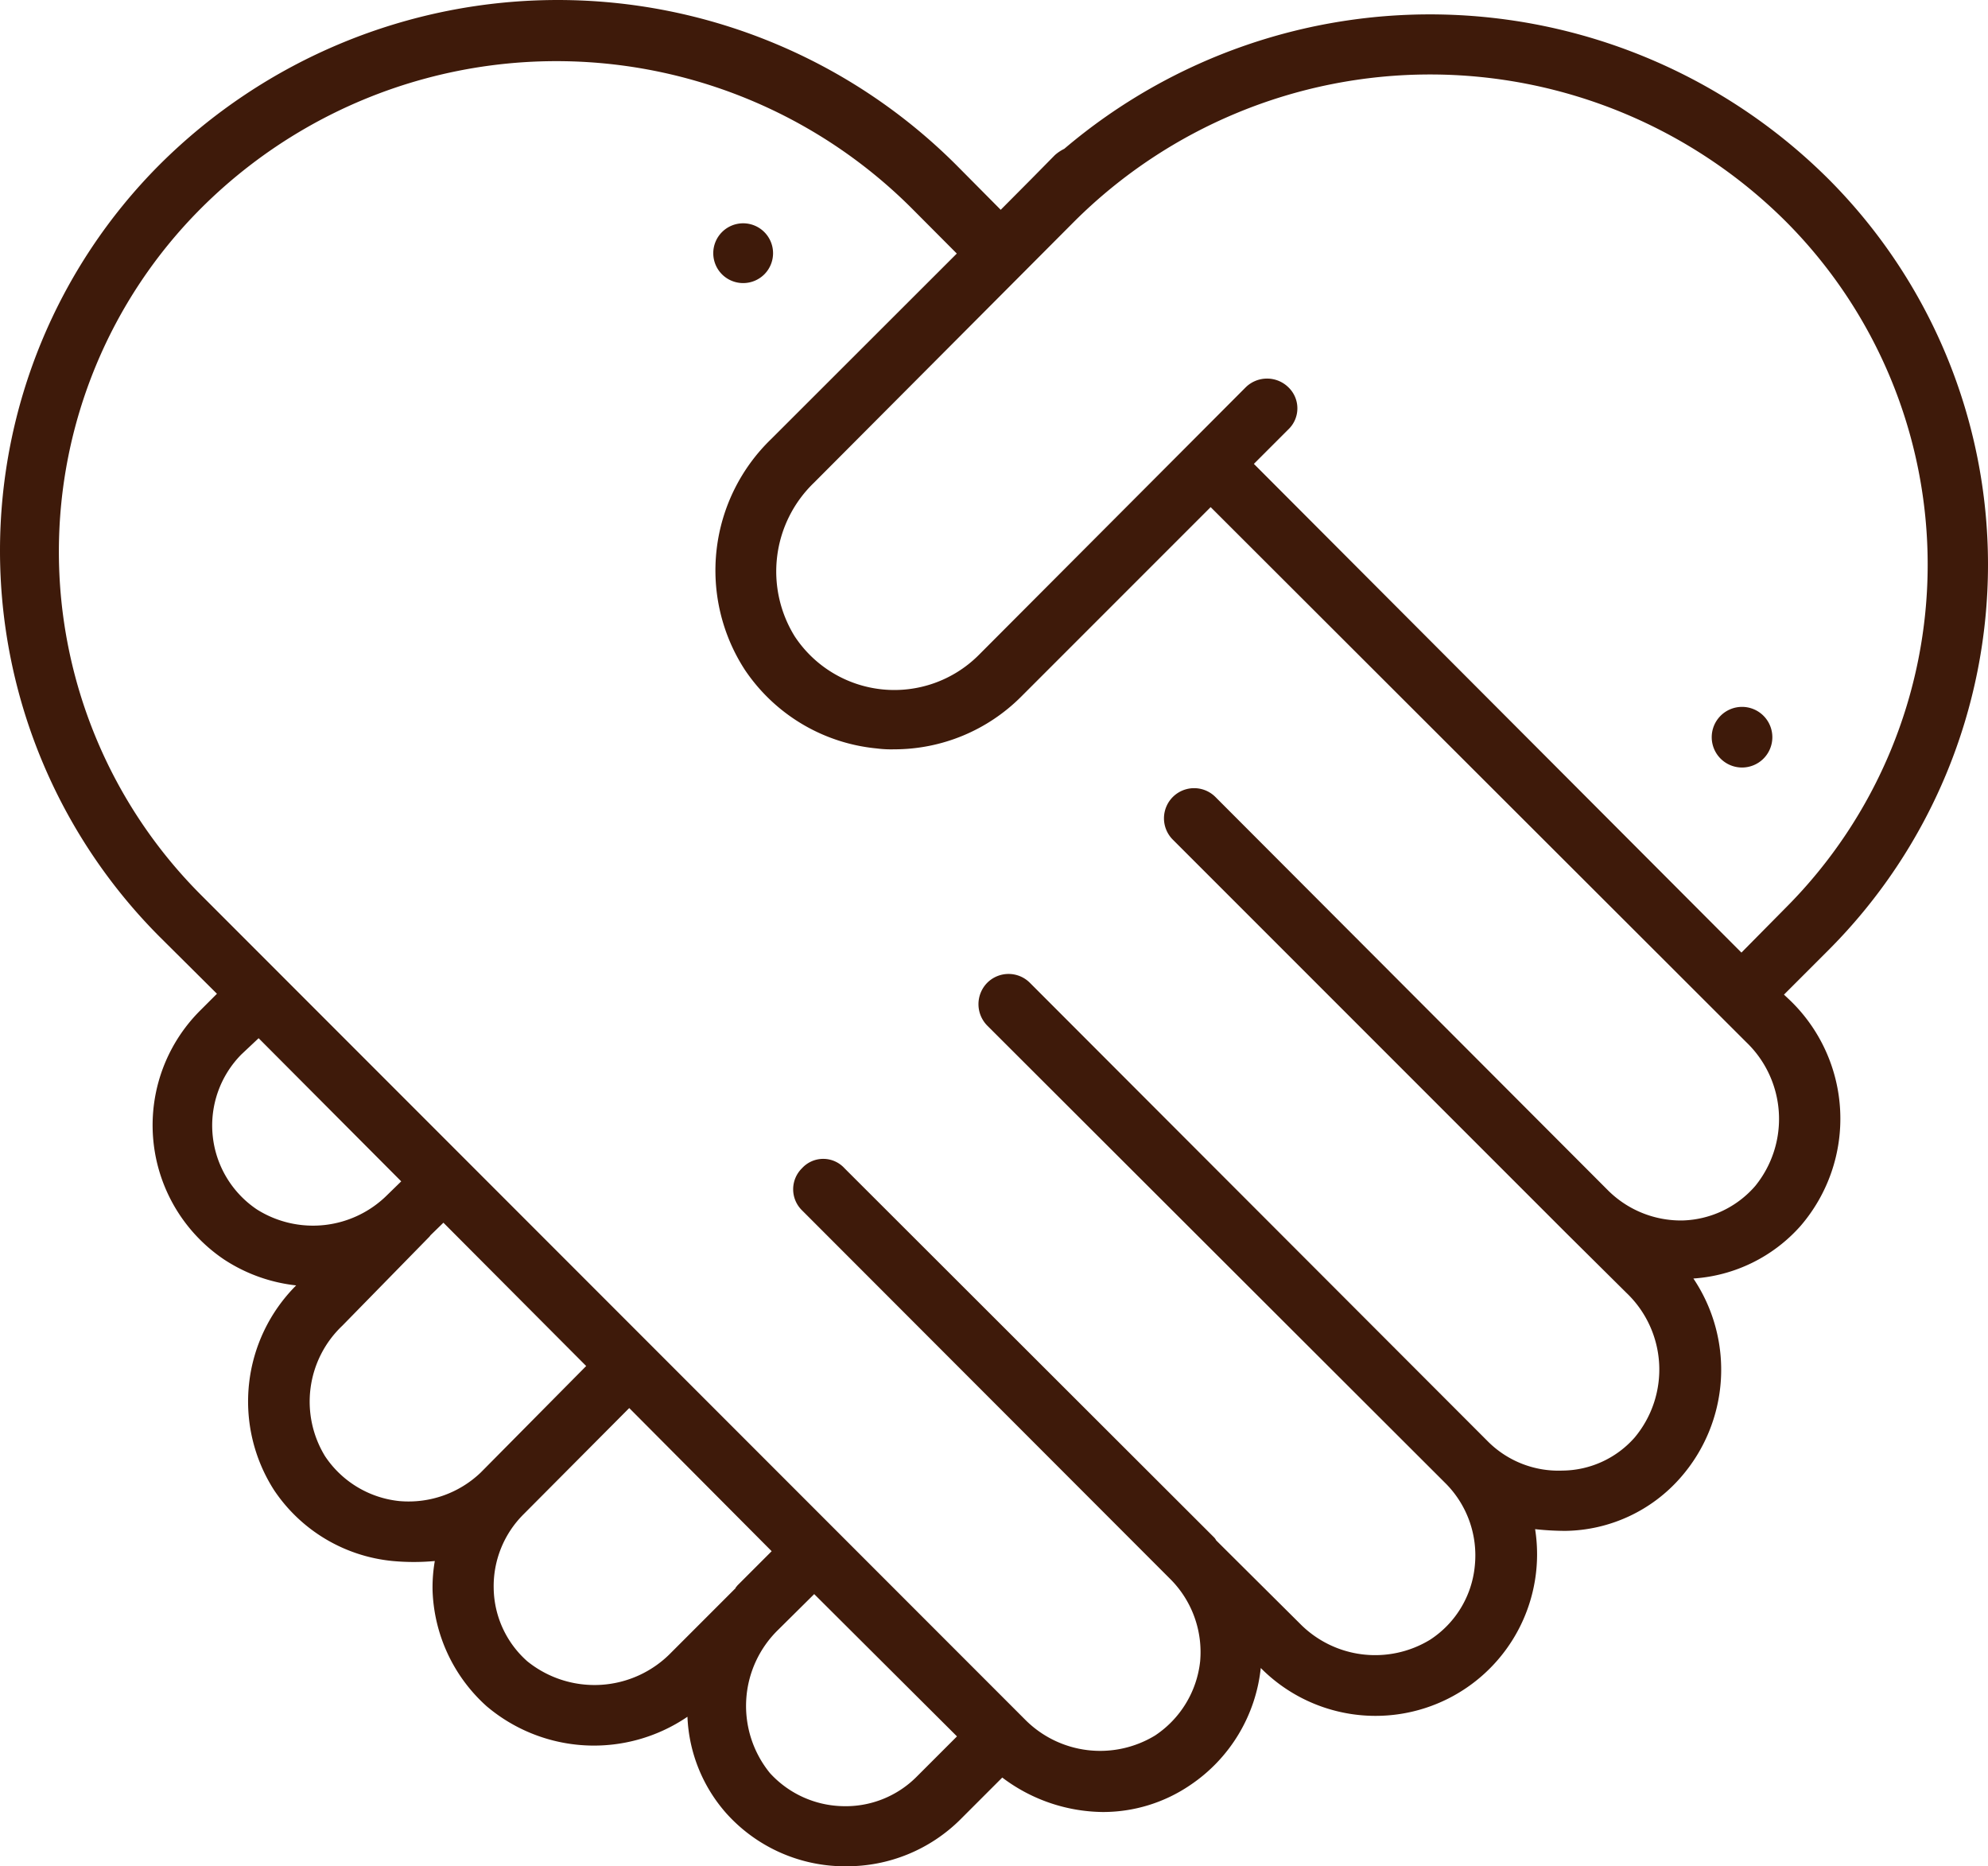
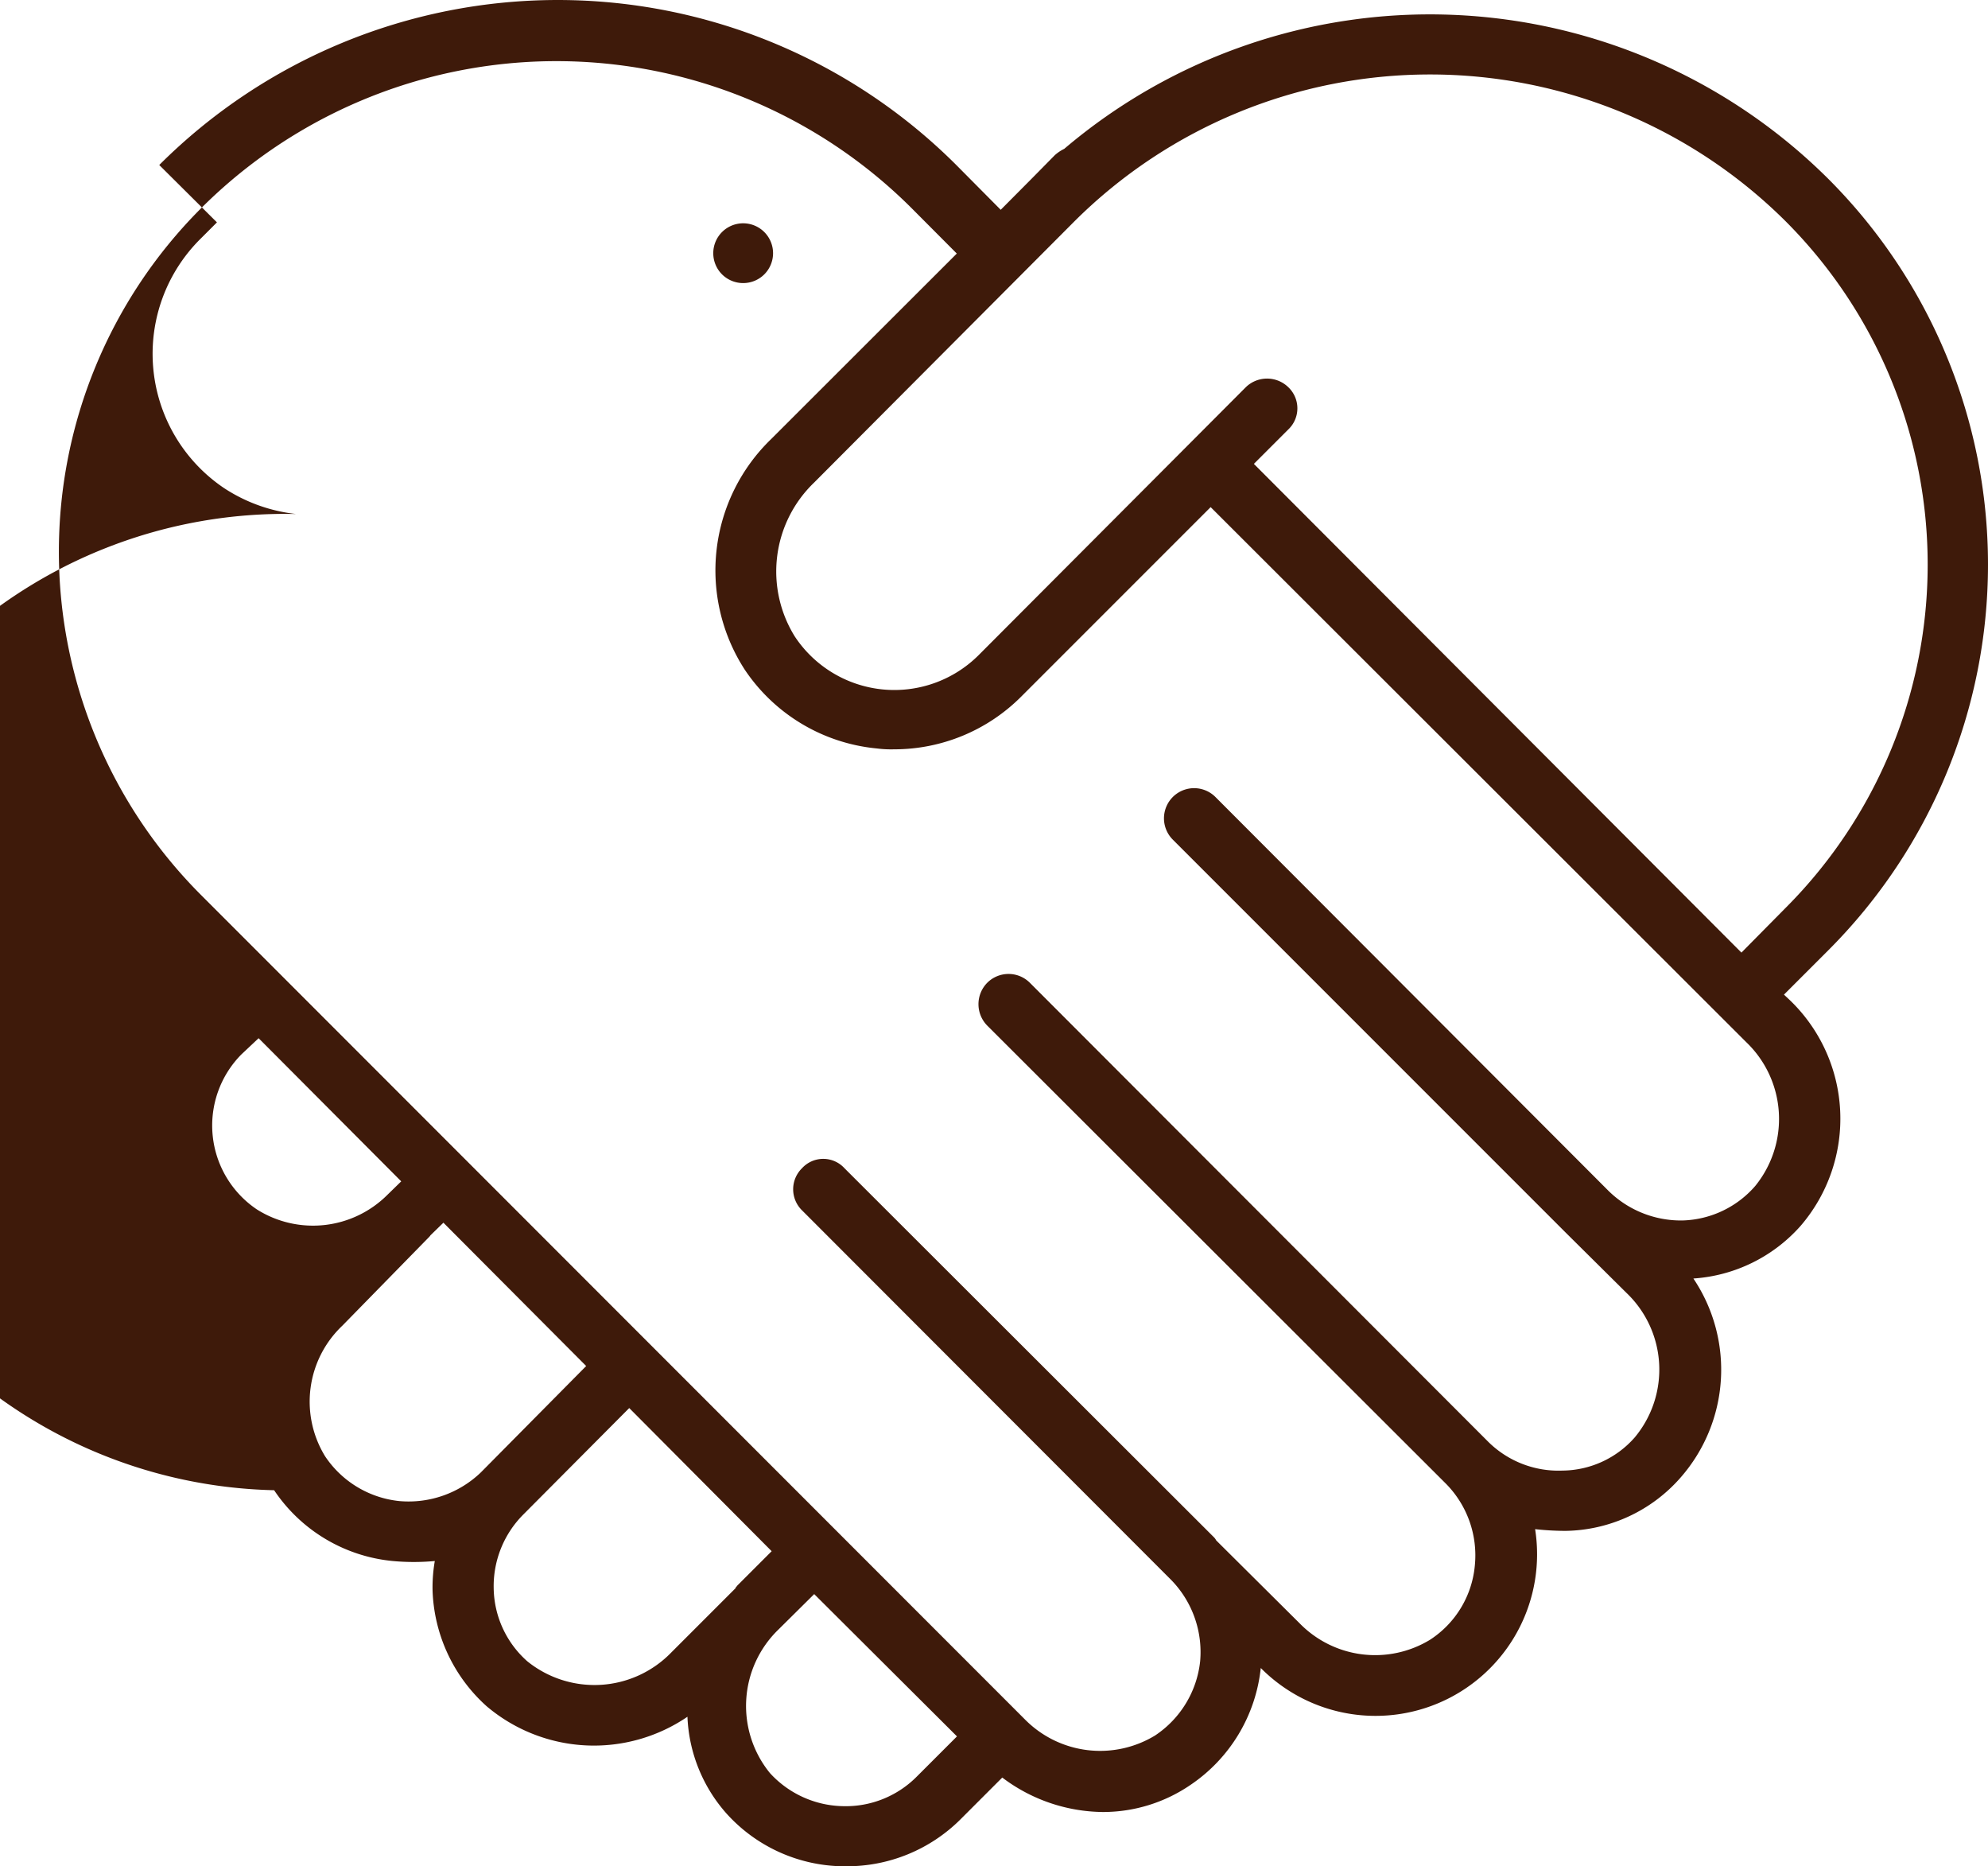
<svg xmlns="http://www.w3.org/2000/svg" width="115.434" height="108.339" viewBox="0 0 115.434 108.339">
  <g id="i_business_2" transform="translate(-0.083 0.049)">
    <g id="レイヤー_7" data-name="レイヤー 7">
      <g id="i_business_2-2" data-name="i_business_2">
        <g id="グループ_13" data-name="グループ 13">
-           <path id="パス_114" data-name="パス 114" d="M103.67,57.69l2.6-2.6a31.67,31.67,0,0,0,0-44.73A32.79,32.79,0,0,0,61.88,8.59a2.41,2.41,0,0,0-.55.37L60,10.31h0l-1.81,1.82-2.58-2.6a32.74,32.74,0,0,0-46.28,0h0a31.73,31.73,0,0,0,0,44.78l3.35,3.33-.93.93a9.4,9.4,0,0,0,1.35,14.5,9.5,9.5,0,0,0,4.18,1.5A9.53,9.53,0,0,0,16,86.46a9.36,9.36,0,0,0,6.89,4.11,13.231,13.231,0,0,0,2.44,0,9,9,0,0,0-.13,1.71A9.44,9.44,0,0,0,28.34,99,9.64,9.64,0,0,0,40,99.61a9,9,0,0,0,2.26,5.61,9.26,9.26,0,0,0,6.72,3.07h.23a9.34,9.34,0,0,0,6.63-2.71l2.44-2.44a9.83,9.83,0,0,0,5.84,2,9,9,0,0,0,5.07-1.56,9.37,9.37,0,0,0,4.1-6.8,9.38,9.38,0,0,0,15.93-8.06,16.369,16.369,0,0,0,1.76.1,9.05,9.05,0,0,0,6.7-3.11,9.49,9.49,0,0,0,.73-11.54,9.12,9.12,0,0,0,6.23-3.06A9.54,9.54,0,0,0,104,58Zm.1-44.89a28.2,28.2,0,0,1,0,39.85l-2.57,2.6L72.89,26.88l2-2a1.69,1.69,0,0,0,0-2.45,1.77,1.77,0,0,0-2.47,0L56.89,38a6.93,6.93,0,0,1-10.65-1.09,7.15,7.15,0,0,1,1.11-8.94L62.47,12.8a29.27,29.27,0,0,1,41.3,0ZM15,70.16a5.87,5.87,0,0,1-.9-9l1-.94,8.28,8.31-.8.78a6.11,6.11,0,0,1-7.58.85ZM28,85.43a6.06,6.06,0,0,1-4.73,1.66,5.91,5.91,0,0,1-4.31-2.6,6.07,6.07,0,0,1,1-7.58L25,71.76a.619.619,0,0,0,.08-.1l.75-.73,8.29,8.32Zm14.81,6.7-3.74,3.74a6.21,6.21,0,0,1-8.37.52,5.77,5.77,0,0,1-1.95-4.21,5.89,5.89,0,0,1,1.72-4.31l6.15-6.18L44.89,90l-2,2c-.05.08-.08.08-.1.13ZM49,104.8a5.89,5.89,0,0,1-4.21-1.92,6.17,6.17,0,0,1,.47-8.31l2.1-2.08,8.29,8.26-2.34,2.34A5.81,5.81,0,0,1,49,104.8Zm53-36a5.8,5.8,0,0,1-4.21,2,6,6,0,0,1-4.31-1.72h0L70.65,46.21a1.75,1.75,0,1,0-2.46,2.49L91,71.51h0L94.52,75A6.15,6.15,0,0,1,95,83.4a5.65,5.65,0,0,1-4.2,1.92,5.79,5.79,0,0,1-4.29-1.66h0L59.88,57a1.75,1.75,0,0,0-2.47,0,1.77,1.77,0,0,0,0,2.49L84.06,86.1h0a5.92,5.92,0,0,1,1.66,4.73,5.76,5.76,0,0,1-2.6,4.31,6.13,6.13,0,0,1-7.56-.94L70.7,89.37a.69.69,0,0,0-.15-.2h0L49.12,67.77a1.67,1.67,0,0,0-2.47,0,1.71,1.71,0,0,0,0,2.44L68.08,91.66h0a6,6,0,0,1,1.69,4.73,5.93,5.93,0,0,1-2.62,4.31,6.14,6.14,0,0,1-7.56-.94L11.72,51.87a28.19,28.19,0,0,1,0-39.79h0a29.19,29.19,0,0,1,41.34,0l2.58,2.59L44.87,25.43a10.6,10.6,0,0,0-1.54,13.4A10.42,10.42,0,0,0,51,43.4a6.5,6.5,0,0,0,1,.05,10.42,10.42,0,0,0,7.38-3.06l11-11,31.1,31.06A6.17,6.17,0,0,1,102,68.8Z" fill="#3e1a0a" />
+           <path id="パス_114" data-name="パス 114" d="M103.67,57.69l2.6-2.6a31.67,31.67,0,0,0,0-44.73A32.79,32.79,0,0,0,61.88,8.59a2.41,2.41,0,0,0-.55.37L60,10.31h0l-1.81,1.82-2.58-2.6a32.74,32.74,0,0,0-46.28,0h0l3.35,3.33-.93.93a9.4,9.4,0,0,0,1.35,14.5,9.5,9.5,0,0,0,4.18,1.5A9.53,9.53,0,0,0,16,86.46a9.36,9.36,0,0,0,6.89,4.11,13.231,13.231,0,0,0,2.44,0,9,9,0,0,0-.13,1.71A9.44,9.44,0,0,0,28.34,99,9.64,9.64,0,0,0,40,99.61a9,9,0,0,0,2.26,5.61,9.26,9.26,0,0,0,6.72,3.07h.23a9.34,9.34,0,0,0,6.63-2.71l2.44-2.44a9.83,9.83,0,0,0,5.84,2,9,9,0,0,0,5.07-1.56,9.37,9.37,0,0,0,4.1-6.8,9.38,9.38,0,0,0,15.93-8.06,16.369,16.369,0,0,0,1.76.1,9.05,9.05,0,0,0,6.7-3.11,9.49,9.49,0,0,0,.73-11.54,9.12,9.12,0,0,0,6.23-3.06A9.54,9.54,0,0,0,104,58Zm.1-44.89a28.2,28.2,0,0,1,0,39.85l-2.57,2.6L72.89,26.88l2-2a1.69,1.69,0,0,0,0-2.45,1.77,1.77,0,0,0-2.47,0L56.89,38a6.93,6.93,0,0,1-10.65-1.09,7.15,7.15,0,0,1,1.11-8.94L62.47,12.8a29.27,29.27,0,0,1,41.3,0ZM15,70.16a5.87,5.87,0,0,1-.9-9l1-.94,8.28,8.31-.8.78a6.11,6.11,0,0,1-7.58.85ZM28,85.43a6.06,6.06,0,0,1-4.73,1.66,5.91,5.91,0,0,1-4.31-2.6,6.07,6.07,0,0,1,1-7.58L25,71.76a.619.619,0,0,0,.08-.1l.75-.73,8.29,8.32Zm14.81,6.7-3.74,3.74a6.21,6.21,0,0,1-8.37.52,5.77,5.77,0,0,1-1.95-4.21,5.89,5.89,0,0,1,1.72-4.31l6.15-6.18L44.89,90l-2,2c-.05.08-.08.08-.1.13ZM49,104.8a5.89,5.89,0,0,1-4.21-1.92,6.17,6.17,0,0,1,.47-8.31l2.1-2.08,8.29,8.26-2.34,2.34A5.81,5.81,0,0,1,49,104.8Zm53-36a5.8,5.8,0,0,1-4.21,2,6,6,0,0,1-4.31-1.72h0L70.65,46.21a1.75,1.75,0,1,0-2.46,2.49L91,71.51h0L94.52,75A6.15,6.15,0,0,1,95,83.4a5.65,5.65,0,0,1-4.2,1.92,5.79,5.79,0,0,1-4.29-1.66h0L59.88,57a1.75,1.75,0,0,0-2.47,0,1.77,1.77,0,0,0,0,2.49L84.06,86.1h0a5.92,5.92,0,0,1,1.66,4.73,5.76,5.76,0,0,1-2.6,4.31,6.13,6.13,0,0,1-7.56-.94L70.7,89.37a.69.69,0,0,0-.15-.2h0L49.12,67.77a1.67,1.67,0,0,0-2.47,0,1.71,1.71,0,0,0,0,2.44L68.08,91.66h0a6,6,0,0,1,1.69,4.73,5.93,5.93,0,0,1-2.62,4.31,6.14,6.14,0,0,1-7.56-.94L11.72,51.87a28.19,28.19,0,0,1,0-39.79h0a29.19,29.19,0,0,1,41.34,0l2.58,2.59L44.87,25.43a10.6,10.6,0,0,0-1.54,13.4A10.42,10.42,0,0,0,51,43.4a6.5,6.5,0,0,0,1,.05,10.42,10.42,0,0,0,7.38-3.06l11-11,31.1,31.06A6.17,6.17,0,0,1,102,68.8Z" fill="#3e1a0a" />
          <path id="パス_115" data-name="パス 115" d="M44.47,15.87a1.736,1.736,0,1,0-2.47,0,1.74,1.74,0,0,0,2.47,0Z" fill="#3e1a0a" />
-           <path id="パス_116" data-name="パス 116" d="M102.47,44A1.76,1.76,0,1,0,100,44,1.76,1.76,0,0,0,102.47,44Z" fill="#3e1a0a" />
        </g>
      </g>
    </g>
  </g>
</svg>